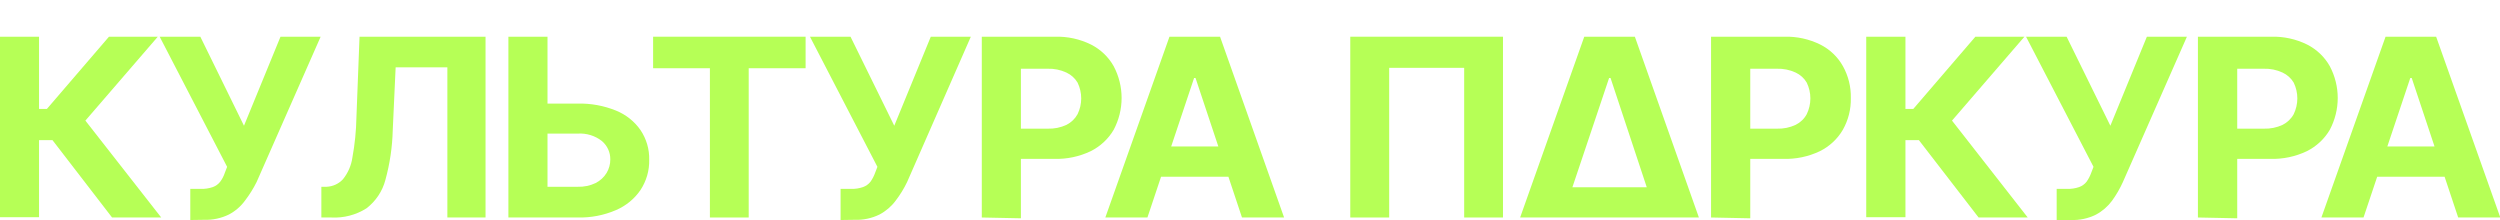
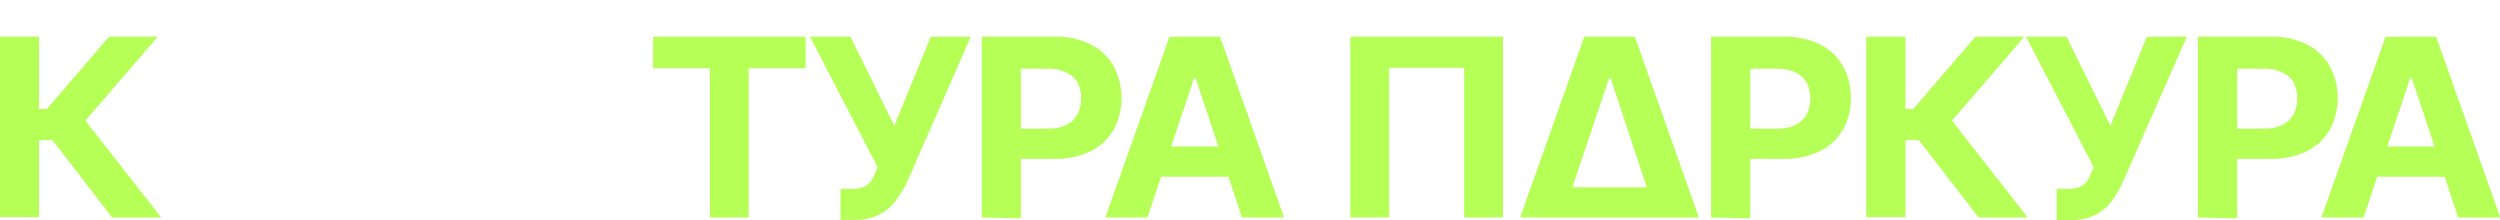
<svg xmlns="http://www.w3.org/2000/svg" width="818" height="72" viewBox="0 0 818 72" fill="none">
  <g clip-path="url(#clip0_3119_16833)">
    <path d="M36.67 71.164L17.173 45.855H12.772V71.065H-0.091V12.011H12.772V35.639H15.345L35.654 12.011H51.632L27.937 39.462L52.748 71.164H36.67Z" fill="#B6FF56" />
-     <path d="M62.264 71.988V61.805H65.648C67.006 61.851 68.361 61.65 69.643 61.212C70.598 60.863 71.431 60.257 72.046 59.465C72.714 58.574 73.228 57.584 73.569 56.532L74.314 54.588L52.244 12.011H65.547L79.832 41.143L91.781 12.011H104.914L83.961 59.564C82.898 61.698 81.629 63.728 80.17 65.628C78.802 67.514 77.007 69.07 74.923 70.175C72.387 71.418 69.569 72.018 66.732 71.922L62.264 71.988Z" fill="#B6FF56" />
-     <path d="M105.149 71.164V61.113H106.875C107.891 61.068 108.887 60.826 109.805 60.401C110.723 59.977 111.545 59.379 112.223 58.641C113.873 56.585 114.935 54.141 115.304 51.556C116.101 47.203 116.542 42.795 116.624 38.374L117.64 12.011H158.869V71.164H146.378V22.029H129.453L128.505 42.626C128.369 48.115 127.562 53.569 126.102 58.872C125.144 62.549 122.966 65.816 119.907 68.165C116.486 70.337 112.442 71.388 108.365 71.164H105.149Z" fill="#B6FF56" />
-     <path d="M174.539 33.892H189.027C193.308 33.794 197.562 34.569 201.517 36.166C204.787 37.485 207.587 39.708 209.573 42.559C211.512 45.445 212.503 48.835 212.417 52.281C212.502 55.779 211.511 59.221 209.573 62.167C207.594 65.072 204.797 67.36 201.517 68.758C197.587 70.449 193.322 71.27 189.027 71.164H166.347V12.011H179.142V61.113H189.027C191.052 61.179 193.062 60.76 194.883 59.894C196.37 59.141 197.612 57.999 198.471 56.598C199.283 55.25 199.704 53.712 199.689 52.149C199.704 51.016 199.467 49.893 198.994 48.858C198.521 47.822 197.822 46.899 196.947 46.151C194.716 44.398 191.888 43.528 189.027 43.713H174.539V33.892Z" fill="#B6FF56" />
    <path d="M213.697 22.325V12.011H263.591V22.325H244.974V71.164H232.28V22.325H213.697Z" fill="#B6FF56" />
    <path d="M275.039 71.988V61.805H278.424C279.771 61.849 281.113 61.648 282.384 61.212C283.349 60.864 284.195 60.258 284.822 59.465C285.463 58.559 285.975 57.572 286.344 56.532L287.088 54.588L265.019 12.011H278.287L292.605 41.143L304.556 12.011H317.655L296.805 59.564C295.777 61.703 294.528 63.734 293.08 65.628C291.692 67.508 289.886 69.062 287.8 70.175C285.266 71.427 282.446 72.028 279.607 71.922L275.039 71.988Z" fill="#B6FF56" />
    <path d="M321.242 71.163V12.01H345.209C349.294 11.893 353.344 12.777 356.988 14.581C360.124 16.176 362.704 18.642 364.401 21.666C366.103 24.881 366.989 28.446 366.989 32.063C366.989 35.68 366.103 39.245 364.401 42.46C362.642 45.466 360.018 47.905 356.852 49.48C353.137 51.248 349.035 52.108 344.904 51.984H329.636V42.098H342.839C344.955 42.167 347.055 41.738 348.964 40.846C350.508 40.065 351.771 38.846 352.586 37.352C353.369 35.739 353.773 33.978 353.773 32.195C353.773 30.412 353.369 28.651 352.586 27.038C351.741 25.603 350.464 24.453 348.932 23.742C347.012 22.847 344.898 22.418 342.771 22.49H334.038V71.427L321.242 71.163Z" fill="#B6FF56" />
    <path d="M375.439 71.164H361.663L382.649 12.011H399.201L420.155 71.164H406.377L391.178 25.522H390.706L375.439 71.164ZM374.593 47.931H407.089V57.818H374.661L374.593 47.931Z" fill="#B6FF56" />
    <path d="M491.776 12.011V71.164H479.081V22.194H454.541V71.164H441.812V12.011H491.776Z" fill="#B6FF56" />
    <path d="M511.164 71.164H497.386L518.372 12.011H534.927L555.878 71.164H542.102L526.971 25.522H526.497L511.164 71.164ZM510.316 61.278H542.814V71.164H510.316V61.278Z" fill="#B6FF56" />
    <path d="M559.856 71.163V12.01H583.824C587.909 11.893 591.959 12.777 595.603 14.581C598.747 16.166 601.33 18.634 603.016 21.666C604.786 24.85 605.672 28.428 605.59 32.047C605.68 35.681 604.78 39.274 602.983 42.46C601.229 45.472 598.606 47.913 595.434 49.48C591.719 51.248 587.617 52.108 583.486 51.984H568.218V42.098H581.421C583.537 42.167 585.637 41.738 587.546 40.846C589.096 40.073 590.361 38.853 591.168 37.352C591.951 35.739 592.355 33.978 592.355 32.195C592.355 30.412 591.951 28.651 591.168 27.038C590.334 25.605 589.071 24.455 587.546 23.742C585.616 22.847 583.491 22.418 581.353 22.49H572.686V71.427L559.856 71.163Z" fill="#B6FF56" />
    <path d="M647.394 71.164L627.861 45.855H623.462V71.065H610.633V12.011H623.462V35.639H626.034L646.344 12.011H662.388L638.694 39.462L663.471 71.164H647.394Z" fill="#B6FF56" />
    <path d="M672.943 71.988V61.805H676.327C677.675 61.849 679.019 61.648 680.29 61.212C681.253 60.864 682.098 60.258 682.726 59.465C683.369 58.559 683.879 57.572 684.25 56.532L684.995 54.588L662.923 12.011H676.194L690.512 41.143L702.46 12.011H715.559L694.608 59.564C693.637 61.718 692.448 63.772 691.052 65.694C689.664 67.574 687.858 69.128 685.772 70.241C683.238 71.493 680.421 72.094 677.582 71.988H672.943Z" fill="#B6FF56" />
    <path d="M719.159 71.163V12.01H743.124C747.209 11.893 751.259 12.777 754.903 14.581C758.039 16.176 760.622 18.642 762.316 21.666C764.017 24.881 764.906 28.446 764.906 32.063C764.906 35.68 764.017 39.245 762.316 42.46C760.556 45.466 757.933 47.905 754.769 49.48C751.055 51.248 746.953 52.108 742.818 51.984H727.554V42.098H740.754C742.87 42.167 744.973 41.738 746.882 40.846C748.423 40.065 749.685 38.846 750.504 37.352C751.284 35.739 751.69 33.978 751.69 32.195C751.69 30.412 751.284 28.651 750.504 27.038C749.655 25.603 748.382 24.453 746.846 23.742C744.926 22.847 742.813 22.418 740.686 22.49H732.021V71.427L719.159 71.163Z" fill="#B6FF56" />
    <path d="M773.345 71.164H759.566L780.553 12.011H797.105L818.094 71.164H804.316L789.116 25.522H788.645L773.345 71.164ZM772.496 47.931H804.992V57.818H772.496V47.931Z" fill="#B6FF56" />
  </g>
  <defs>
    <clipPath id="clip0_3119_16833">
      <rect width="818" height="72" fill="white" />
    </clipPath>
  </defs>
</svg>